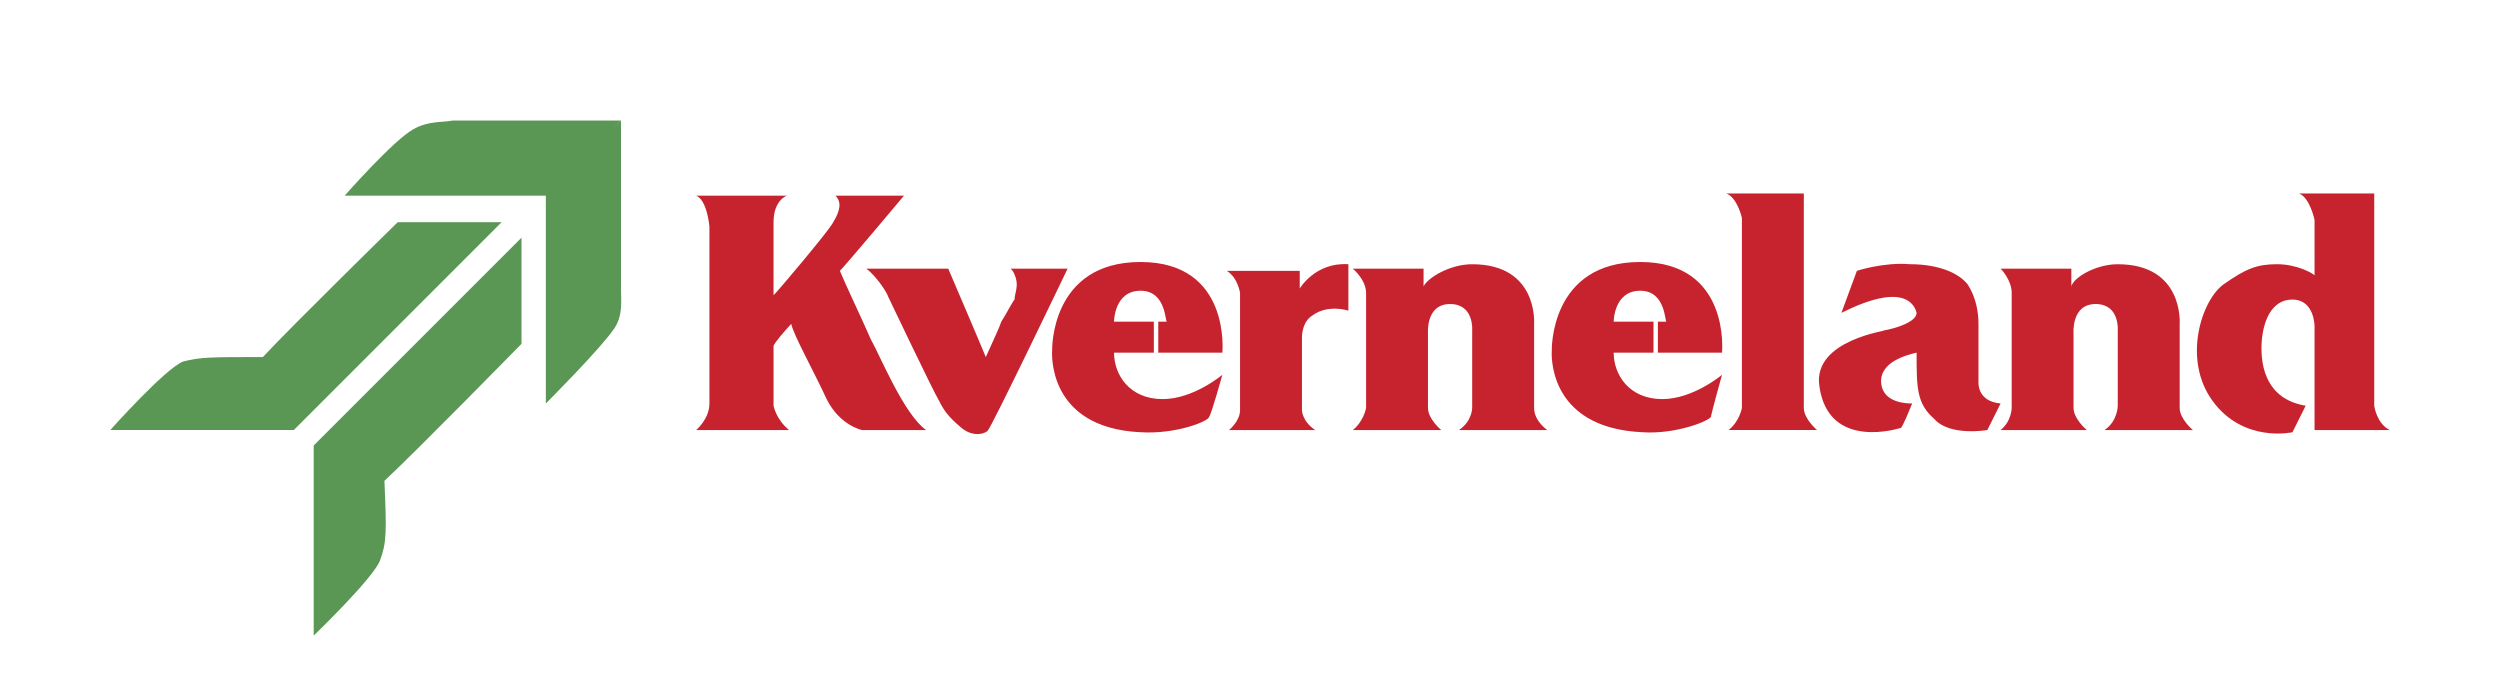
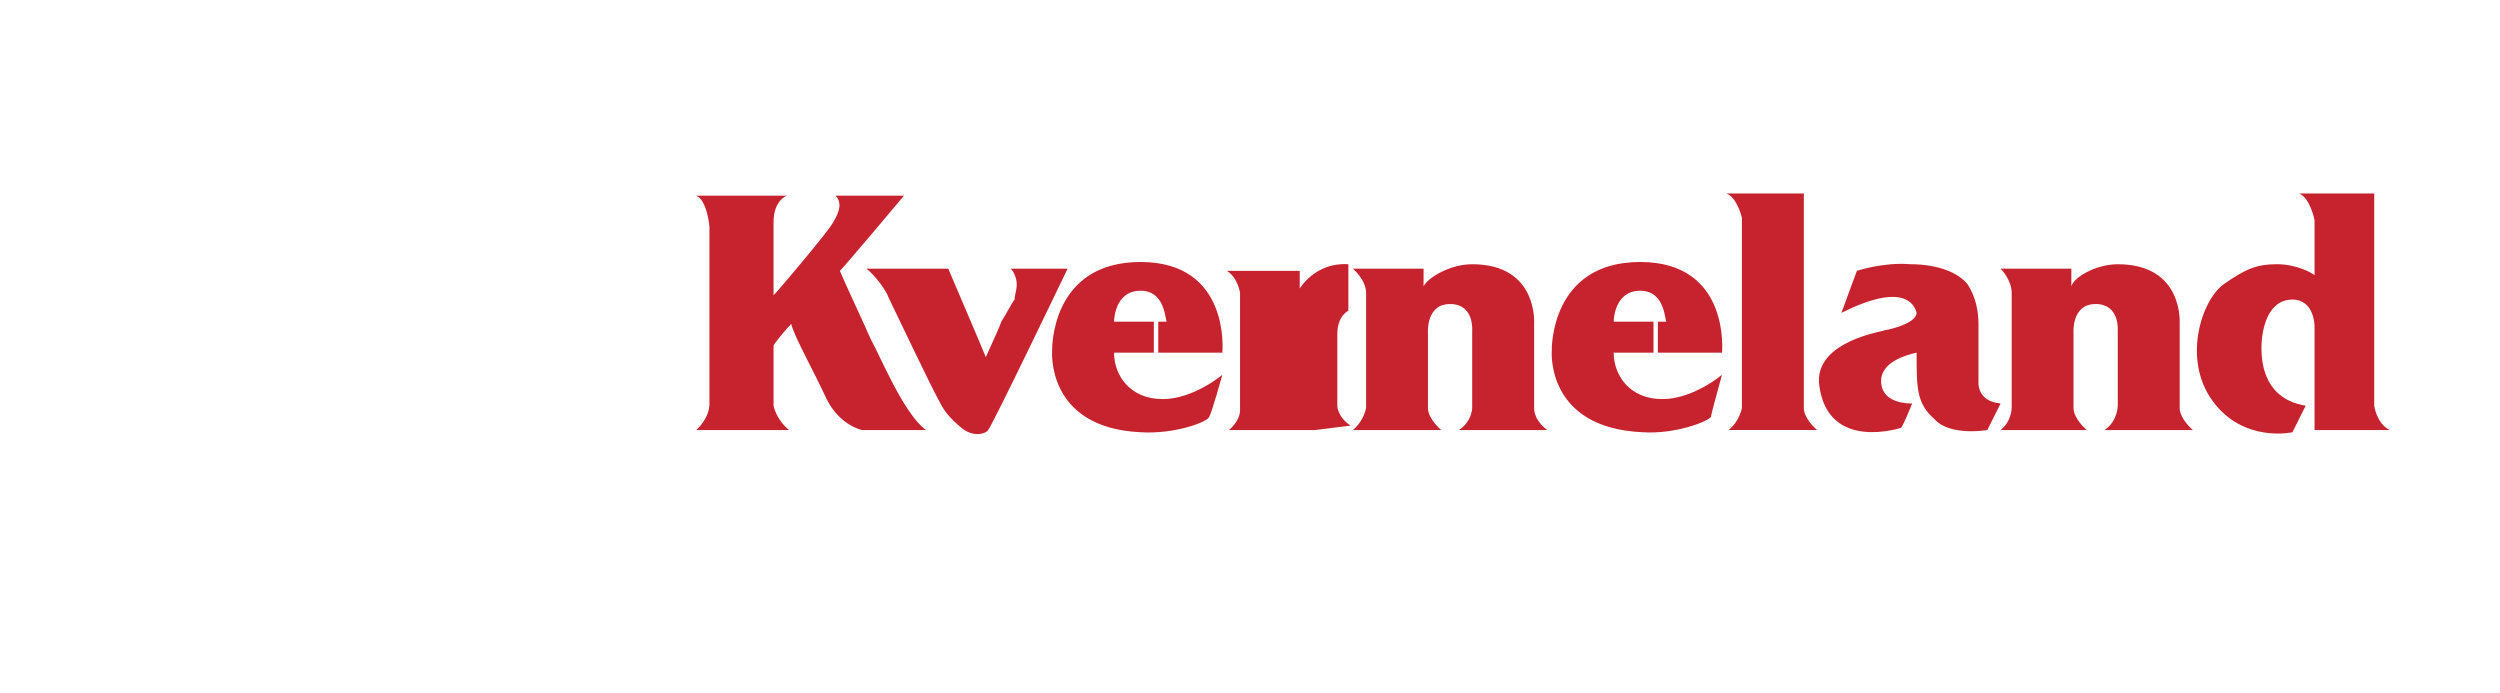
<svg xmlns="http://www.w3.org/2000/svg" id="Calque_1" version="1.1" viewBox="0 0 2500 692.74">
  <defs>
    <style>
      .st0 {
        fill: #c7232f;
      }

      .st0, .st1 {
        fill-rule: evenodd;
      }

      .st1 {
        fill: #5a9654;
      }
    </style>
  </defs>
  <path class="st0" d="M835.46,195.68h68.53s-57.48,68.53-64.11,75.17c4.42,11.05,24.32,53.06,30.96,68.53,8.85,15.47,33.16,75.17,55.26,90.66h-64.11s-22.11-4.44-35.37-30.96c-13.27-28.74-33.16-64.12-35.38-75.17-4.42,4.42-17.69,19.9-17.69,22.11v59.71s2.22,13.24,15.47,24.32h-92.86s13.27-11.08,13.27-26.55v-176.86s-2.2-26.54-13.27-30.96h90.65s-13.27,4.42-13.27,26.52v72.95l2.22-2.2c2.2-2.22,53.06-61.9,57.48-70.75,6.64-11.06,8.85-19.91,2.22-26.54Z" />
-   <path class="st0" d="M866.41,268.64h81.81s33.16,77.38,37.59,88.44c8.85-19.9,13.26-28.74,15.47-35.38,4.42-6.63,11.06-19.9,13.27-22.11,0-4.42,2.2-8.85,2.2-15.47s-4.42-15.47-6.63-15.47h57.48s-77.39,161.41-79.6,161.41c0,2.2-13.27,8.85-26.54-2.23-13.26-11.05-17.68-17.68-22.11-26.52-6.63-11.05-48.64-99.49-50.84-103.91-2.2-6.63-13.27-22.1-22.11-28.74ZM1153.83,321.7h13.27c-2.22,2.2,0-30.96-26.54-30.96s-26.52,30.96-26.52,30.96h44.23v30.95h-44.23c0,22.13,15.47,46.44,48.64,46.44,30.95,0,59.7-24.32,59.7-24.32,0,0-11.05,39.79-13.26,42,0,4.41-33.16,17.68-68.55,15.47-95.07-4.44-88.43-81.8-88.43-81.8,0,0-2.22-88.44,88.43-88.44s81.8,90.65,81.8,90.65h-68.53v-30.95h-.01ZM1653.49,321.7h13.24c-2.2,2.2,0-30.96-26.52-30.96s-26.52,30.96-26.52,30.96h44.2v30.95h-44.2c0,22.13,15.47,46.44,48.64,46.44,30.96,0,59.69-24.32,59.69-24.32,0,0-11.05,39.79-11.05,42-2.2,4.41-35.39,17.68-68.55,15.47-97.27-4.44-90.63-81.8-90.63-81.8,0,0-2.2-88.44,88.43-88.44s81.8,90.65,81.8,90.65h-68.52v-30.95h0ZM1315.21,430.05h-86.22s11.06-8.87,11.06-19.91v-117.17s-2.2-15.47-13.26-22.11h72.95v17.68s15.47-26.52,48.64-24.32v46.43s-19.88-6.64-35.37,4.42c-11.05,6.63-11.05,19.9-11.05,24.32v70.75s0,11.04,13.24,19.91ZM1352.81,430.05h88.43s-13.27-11.08-13.27-22.11v-75.17s-2.2-28.74,22.11-28.74,22.11,26.54,22.11,26.54v77.38s0,13.24-13.27,22.11h88.43s-13.24-8.87-13.24-22.11v-84.02s4.41-59.7-61.9-59.7c-22.11,0-44.23,13.27-48.64,22.11v-17.69h-70.75s13.27,11.06,13.27,24.32v114.96s-2.24,13.26-13.28,22.13h0ZM1803.83,332.75v75.17c0,11.05,13.24,22.11,13.24,22.11h-88.43c11.08-8.87,13.27-22.11,13.27-22.11v-190.12s-4.44-19.9-15.47-24.32h77.39v139.27h0ZM1841.41,312.86l15.47-42.01s26.55-8.85,53.07-6.64c28.75,0,48.64,8.85,57.48,19.9,8.85,13.26,11.05,28.74,11.05,39.79v57.48s-2.2,19.9,22.11,22.1c-8.85,17.68-13.24,26.55-13.24,26.55,0,0-37.59,6.61-53.07-11.08-17.68-15.47-17.68-30.96-17.68-66.33-8.85,2.22-37.59,8.85-35.39,30.96,2.23,19.88,26.55,19.88,30.96,19.88-8.85,22.11-11.05,24.32-11.05,24.32,0,0-72.95,24.32-81.8-42-6.64-46.43,70.72-55.26,64.11-55.26,13.24-2.22,33.16-8.85,33.16-17.69-2.23-8.83-13.28-30.93-75.19.03h0Z" />
+   <path class="st0" d="M866.41,268.64h81.81s33.16,77.38,37.59,88.44c8.85-19.9,13.26-28.74,15.47-35.38,4.42-6.63,11.06-19.9,13.27-22.11,0-4.42,2.2-8.85,2.2-15.47s-4.42-15.47-6.63-15.47h57.48s-77.39,161.41-79.6,161.41c0,2.2-13.27,8.85-26.54-2.23-13.26-11.05-17.68-17.68-22.11-26.52-6.63-11.05-48.64-99.49-50.84-103.91-2.2-6.63-13.27-22.1-22.11-28.74ZM1153.83,321.7h13.27c-2.22,2.2,0-30.96-26.54-30.96s-26.52,30.96-26.52,30.96h44.23v30.95h-44.23c0,22.13,15.47,46.44,48.64,46.44,30.95,0,59.7-24.32,59.7-24.32,0,0-11.05,39.79-13.26,42,0,4.41-33.16,17.68-68.55,15.47-95.07-4.44-88.43-81.8-88.43-81.8,0,0-2.22-88.44,88.43-88.44s81.8,90.65,81.8,90.65h-68.53v-30.95h-.01ZM1653.49,321.7h13.24c-2.2,2.2,0-30.96-26.52-30.96s-26.52,30.96-26.52,30.96h44.2v30.95h-44.2c0,22.13,15.47,46.44,48.64,46.44,30.96,0,59.69-24.32,59.69-24.32,0,0-11.05,39.79-11.05,42-2.2,4.41-35.39,17.68-68.55,15.47-97.27-4.44-90.63-81.8-90.63-81.8,0,0-2.2-88.44,88.43-88.44s81.8,90.65,81.8,90.65h-68.52v-30.95h0ZM1315.21,430.05h-86.22s11.06-8.87,11.06-19.91v-117.17s-2.2-15.47-13.26-22.11h72.95v17.68s15.47-26.52,48.64-24.32v46.43c-11.05,6.63-11.05,19.9-11.05,24.32v70.75s0,11.04,13.24,19.91ZM1352.81,430.05h88.43s-13.27-11.08-13.27-22.11v-75.17s-2.2-28.74,22.11-28.74,22.11,26.54,22.11,26.54v77.38s0,13.24-13.27,22.11h88.43s-13.24-8.87-13.24-22.11v-84.02s4.41-59.7-61.9-59.7c-22.11,0-44.23,13.27-48.64,22.11v-17.69h-70.75s13.27,11.06,13.27,24.32v114.96s-2.24,13.26-13.28,22.13h0ZM1803.83,332.75v75.17c0,11.05,13.24,22.11,13.24,22.11h-88.43c11.08-8.87,13.27-22.11,13.27-22.11v-190.12s-4.44-19.9-15.47-24.32h77.39v139.27h0ZM1841.41,312.86l15.47-42.01s26.55-8.85,53.07-6.64c28.75,0,48.64,8.85,57.48,19.9,8.85,13.26,11.05,28.74,11.05,39.79v57.48s-2.2,19.9,22.11,22.1c-8.85,17.68-13.24,26.55-13.24,26.55,0,0-37.59,6.61-53.07-11.08-17.68-15.47-17.68-30.96-17.68-66.33-8.85,2.22-37.59,8.85-35.39,30.96,2.23,19.88,26.55,19.88,30.96,19.88-8.85,22.11-11.05,24.32-11.05,24.32,0,0-72.95,24.32-81.8-42-6.64-46.43,70.72-55.26,64.11-55.26,13.24-2.22,33.16-8.85,33.16-17.69-2.23-8.83-13.28-30.93-75.19.03h0Z" />
  <path class="st0" d="M2000.59,430.05h86.22s-13.27-11.08-13.27-22.11v-75.17s-2.2-28.74,22.11-28.74,22.11,26.54,22.11,26.54v75.17s0,15.45-13.27,24.32h88.43s-13.24-11.08-13.24-22.11v-84.02s4.41-59.7-61.9-59.7c-22.11,0-44.23,13.27-46.43,22.11v-17.69h-70.75s11.08,11.06,11.08,24.32v114.96s-.01,13.26-11.09,22.13h0ZM2305.67,405.73l-13.24,26.52s-48.64,11.05-79.6-30.96-11.05-101.7,11.05-117.18c22.11-15.47,33.16-19.9,53.07-19.9s35.37,8.85,37.59,11.06v-55.28s-4.44-22.11-15.47-26.52h75.16v212.25s2.2,17.68,15.47,24.32h-75.16v-103.93s0-26.52-22.11-26.52c-24.32,0-30.96,28.74-30.96,48.64,0,17.69,4.44,50.85,44.2,57.49h0Z" />
-   <path class="st1" d="M344.65,195.68s48.64-55.28,68.53-66.33c15.47-8.85,28.74-6.63,39.79-8.85h168.04l-72.95,75.17h-203.4Z" />
-   <path class="st1" d="M545.83,403.5s55.26-55.26,68.53-75.16c8.85-13.26,6.64-28.74,6.64-37.59V120.52l-75.17,72.95v210.02ZM397.72,222.2h103.91l-207.81,207.83H110.29s55.28-61.92,72.95-68.55c17.69-4.42,26.52-4.42,79.6-4.42,30.96-33.15,134.87-134.86,134.87-134.86h0ZM521.51,343.81v-106.12l-207.83,207.83v190.11s59.7-57.48,66.33-75.16,6.63-28.75,4.41-79.6c33.19-30.95,137.09-137.06,137.09-137.06Z" />
</svg>